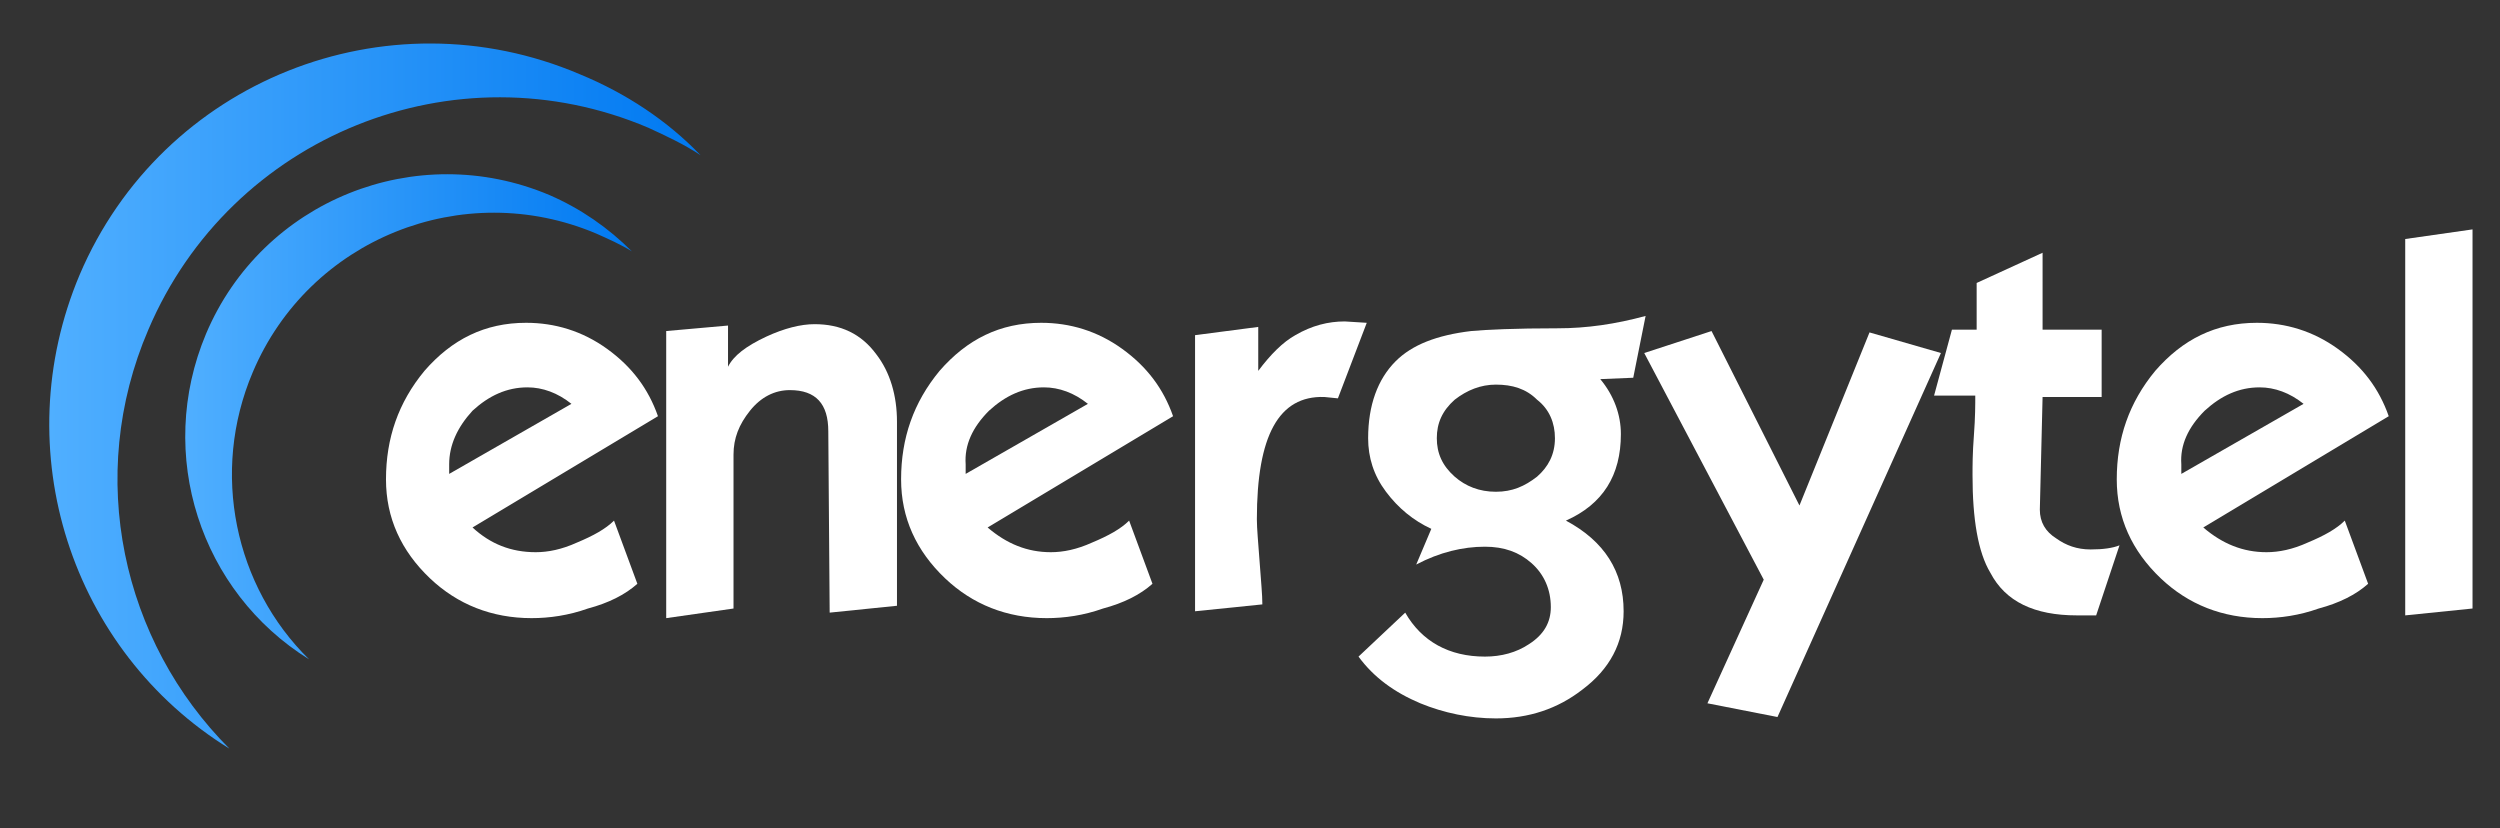
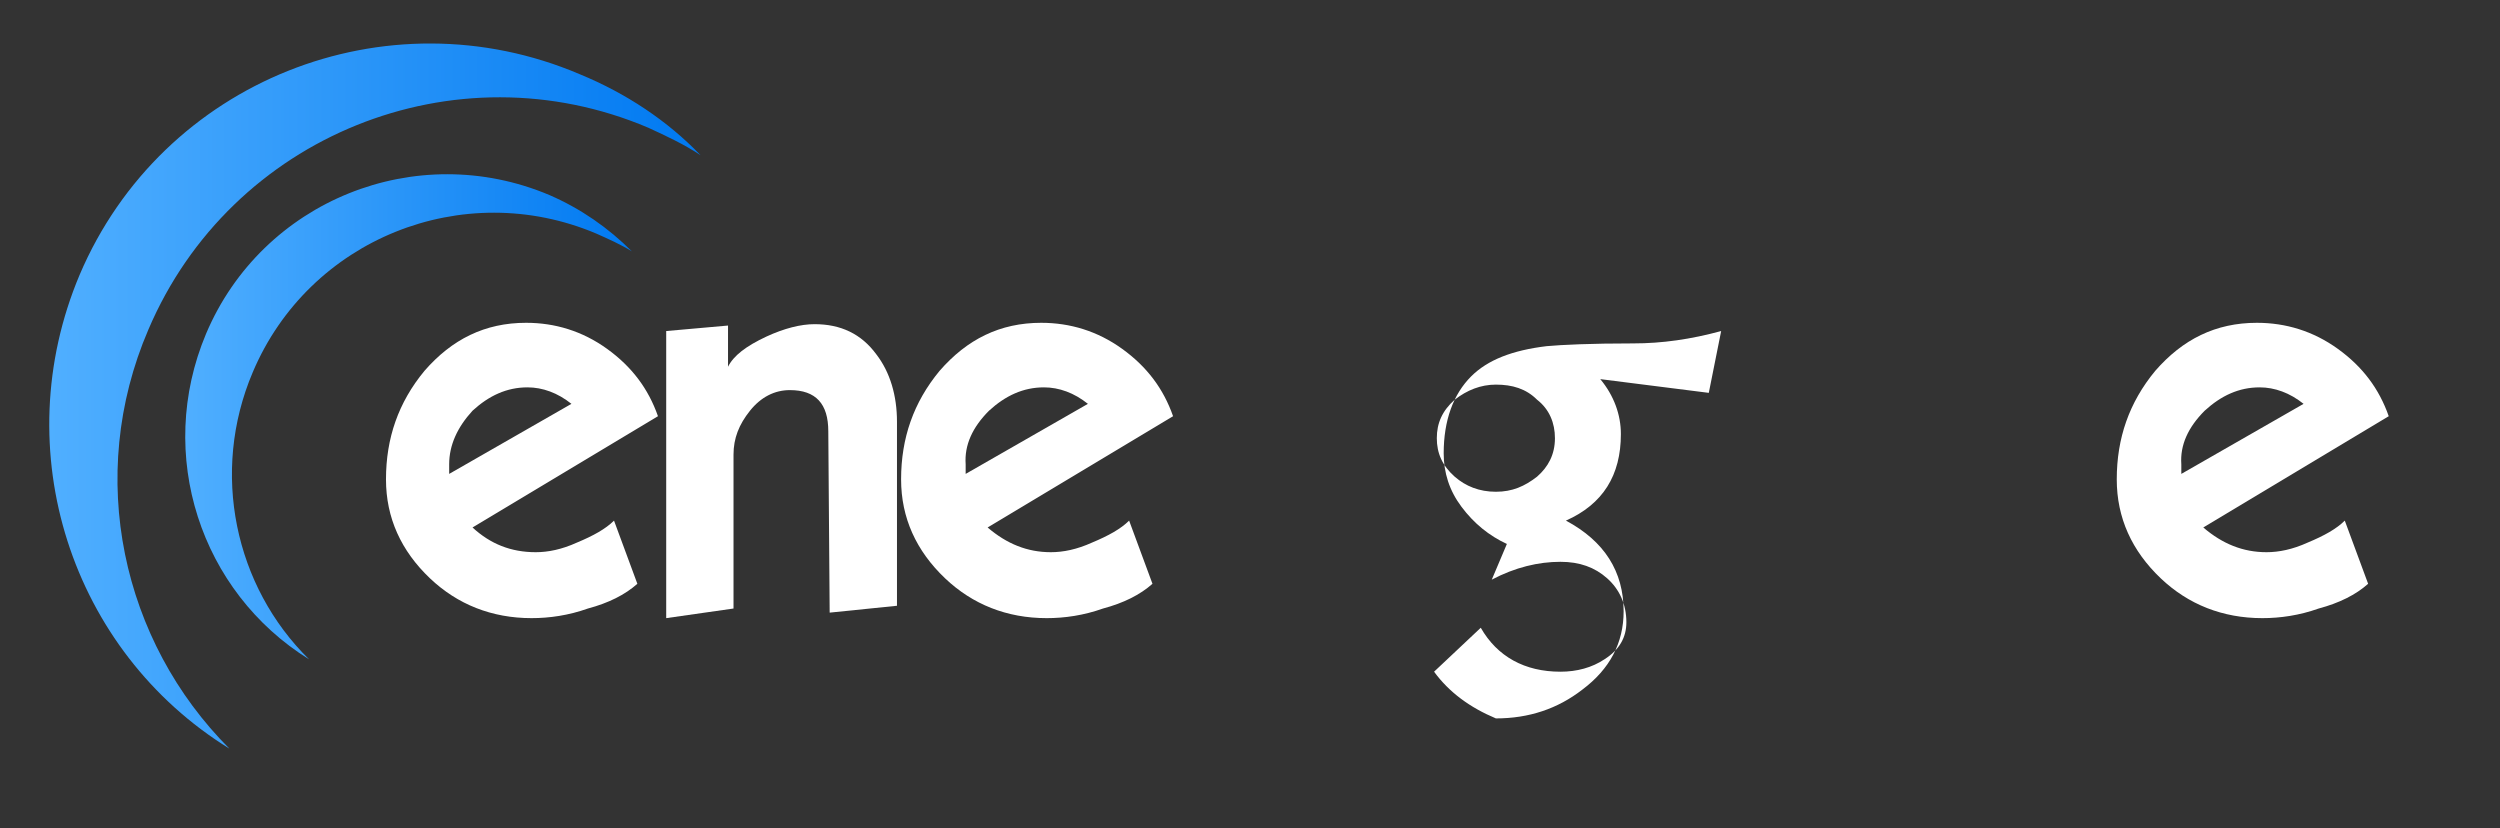
<svg xmlns="http://www.w3.org/2000/svg" version="1.1" id="Capa_1" x="0px" y="0px" viewBox="0 0 182 60.3" style="enable-background:new 0 0 182 60.3;" xml:space="preserve">
  <rect x="0" y="0" width="182" height="60.3" fill="#333333" stroke="none" />
  <style type="text/css">
	.st0{fill:#FFFFFF;}
	.st1{fill:url(#SVGID_1_);}
	.st2{fill:url(#SVGID_2_);}
</style>
  <g>
    <g>
      <path class="st0" d="M39,40.2c0.9,0,1.9-0.2,3-0.7c1.2-0.5,2.1-1,2.7-1.6l1.7,4.6c-0.9,0.8-2.1,1.4-3.6,1.8    C41.4,44.8,40,45,38.7,45c-2.9,0-5.4-1-7.4-2.9c-2.1-2-3.2-4.4-3.2-7.2c0-3,0.9-5.6,2.8-7.9c2-2.3,4.4-3.5,7.4-3.5    c2.1,0,4.1,0.6,5.9,1.9c1.8,1.3,3,2.9,3.7,4.9l-13.5,8.1C35.7,39.6,37.2,40.2,39,40.2z M32.7,33.8v0.7l8.9-5.1    c-1-0.8-2.1-1.2-3.2-1.2c-1.5,0-2.8,0.6-4,1.7C33.3,31.1,32.7,32.4,32.7,33.8z" />
      <path class="st0" d="M60.3,31.4c0-2-0.9-3-2.8-3c-1.1,0-2.1,0.5-2.9,1.5c-0.8,1-1.2,2-1.2,3.2v11.2L48.5,45V24.1l4.5-0.4v3    c0.4-0.8,1.3-1.5,2.8-2.2c1.3-0.6,2.5-0.9,3.5-0.9c1.9,0,3.4,0.7,4.5,2.2c1,1.3,1.5,3,1.5,4.9v13.4l-4.9,0.5L60.3,31.4L60.3,31.4z    " />
      <path class="st0" d="M76.5,40.2c0.9,0,1.9-0.2,3-0.7c1.2-0.5,2.1-1,2.7-1.6l1.7,4.6c-0.9,0.8-2.1,1.4-3.6,1.8    c-1.4,0.5-2.8,0.7-4.1,0.7c-2.9,0-5.4-1-7.4-2.9c-2.1-2-3.2-4.4-3.2-7.2c0-3,0.9-5.6,2.8-7.9c2-2.3,4.4-3.5,7.4-3.5    c2.1,0,4.1,0.6,5.9,1.9s3,2.9,3.7,4.9l-13.5,8.1C73.3,39.6,74.8,40.2,76.5,40.2z M70.3,33.8v0.7l8.9-5.1c-1-0.8-2.1-1.2-3.2-1.2    c-1.5,0-2.8,0.6-4,1.7C70.8,31.1,70.2,32.4,70.3,33.8z" />
-       <path class="st0" d="M96.4,28.9c-3.3-0.1-4.9,2.8-4.9,8.9c0,0.7,0.1,1.7,0.2,3.1c0.1,1.4,0.2,2.4,0.2,3.1L87,44.5V24.4l4.6-0.6V27    c0.9-1.2,1.8-2.1,2.7-2.6c1.2-0.7,2.4-1,3.6-1l1.6,0.1L97.4,29L96.4,28.9z" />
-       <path class="st0" d="M116.5,27.6c1,1.2,1.5,2.6,1.5,4c0,3-1.3,5.1-4,6.3c2.8,1.5,4.2,3.7,4.2,6.6c0,2.3-1,4.2-3,5.7    c-1.8,1.4-3.9,2.1-6.3,2.1c-1.9,0-3.8-0.4-5.5-1.1c-1.9-0.8-3.4-1.9-4.5-3.4l3.4-3.2c1.2,2.1,3.2,3.2,5.8,3.2    c1.2,0,2.3-0.3,3.2-0.9c1.1-0.7,1.6-1.6,1.6-2.7c0-1.3-0.5-2.4-1.4-3.2s-2-1.2-3.4-1.2c-1.6,0-3.3,0.4-5,1.3l1.1-2.6    c-1.3-0.6-2.4-1.5-3.3-2.7s-1.3-2.5-1.3-3.9c0-2.4,0.7-4.3,2-5.6c1.2-1.2,3-1.9,5.5-2.2c1.1-0.1,3.2-0.2,6.3-0.2    c2.1,0,4.2-0.3,6.4-0.9l-0.9,4.5L116.5,27.6z M104.6,31.9c0,1.1,0.4,2,1.3,2.8c0.8,0.7,1.8,1.1,3,1.1s2.1-0.4,3-1.1    c0.8-0.7,1.3-1.6,1.3-2.8c0-1.1-0.4-2.1-1.3-2.8c-0.8-0.8-1.8-1.1-3-1.1c-1.1,0-2.1,0.4-3,1.1C105,29.9,104.6,30.8,104.6,31.9z" />
-       <path class="st0" d="M124.3,51.2l4.1-9l-8.7-16.5l4.9-1.6l6.4,12.7l5.1-12.6l5.2,1.5l-11.9,26.5L124.3,51.2z" />
-       <path class="st0" d="M151.2,44.8c-3.1,0-5.2-1-6.3-3.1c-0.9-1.5-1.3-3.9-1.3-7.1c0-0.7,0-1.6,0.1-2.9s0.1-2.3,0.1-2.9h-3l1.3-4.8    h1.8v-3.4l4.8-2.2V24h4.3v4.9h-4.3l-0.2,8.2c0,0.9,0.4,1.6,1.2,2.1c0.7,0.5,1.5,0.8,2.5,0.8c0.9,0,1.6-0.1,2.1-0.3l-1.7,5.1    C152.3,44.8,151.8,44.8,151.2,44.8z" />
+       <path class="st0" d="M116.5,27.6c1,1.2,1.5,2.6,1.5,4c0,3-1.3,5.1-4,6.3c2.8,1.5,4.2,3.7,4.2,6.6c0,2.3-1,4.2-3,5.7    c-1.8,1.4-3.9,2.1-6.3,2.1c-1.9-0.8-3.4-1.9-4.5-3.4l3.4-3.2c1.2,2.1,3.2,3.2,5.8,3.2    c1.2,0,2.3-0.3,3.2-0.9c1.1-0.7,1.6-1.6,1.6-2.7c0-1.3-0.5-2.4-1.4-3.2s-2-1.2-3.4-1.2c-1.6,0-3.3,0.4-5,1.3l1.1-2.6    c-1.3-0.6-2.4-1.5-3.3-2.7s-1.3-2.5-1.3-3.9c0-2.4,0.7-4.3,2-5.6c1.2-1.2,3-1.9,5.5-2.2c1.1-0.1,3.2-0.2,6.3-0.2    c2.1,0,4.2-0.3,6.4-0.9l-0.9,4.5L116.5,27.6z M104.6,31.9c0,1.1,0.4,2,1.3,2.8c0.8,0.7,1.8,1.1,3,1.1s2.1-0.4,3-1.1    c0.8-0.7,1.3-1.6,1.3-2.8c0-1.1-0.4-2.1-1.3-2.8c-0.8-0.8-1.8-1.1-3-1.1c-1.1,0-2.1,0.4-3,1.1C105,29.9,104.6,30.8,104.6,31.9z" />
      <path class="st0" d="M165,40.2c0.9,0,1.9-0.2,3-0.7c1.2-0.5,2.1-1,2.7-1.6l1.7,4.6c-0.9,0.8-2.1,1.4-3.6,1.8    c-1.4,0.5-2.8,0.7-4.1,0.7c-2.9,0-5.4-1-7.4-2.9c-2.1-2-3.2-4.4-3.2-7.2c0-3,0.9-5.6,2.8-7.9c2-2.3,4.4-3.5,7.4-3.5    c2.1,0,4.1,0.6,5.9,1.9c1.8,1.3,3,2.9,3.7,4.9l-13.5,8.1C161.8,39.6,163.3,40.2,165,40.2z M158.8,33.8v0.7l8.9-5.1    c-1-0.8-2.1-1.2-3.2-1.2c-1.5,0-2.8,0.6-4,1.7C159.3,31.1,158.7,32.4,158.8,33.8z" />
-       <path class="st0" d="M175.1,17.4l4.9-0.7v27.6l-4.9,0.5V17.4z" />
    </g>
    <g>
      <linearGradient id="SVGID_1_" gradientUnits="userSpaceOnUse" x1="3.586" y1="32.442" x2="51" y2="32.442" gradientTransform="matrix(1 0 0 -1 0 61.276)">
        <stop offset="0" style="stop-color:#50AFFF" />
        <stop offset="1" style="stop-color:#0079F1" />
      </linearGradient>
      <path class="st1" d="M10.8,24c6-14.1,22.3-20.7,36.4-14.7c1.3,0.6,2.6,1.2,3.8,2c-2.4-2.5-5.4-4.5-8.8-5.9    C28.1-0.6,11.8,5.9,5.8,20C0.4,32.8,5.2,47.4,16.7,54.5C8.9,46.7,6.2,34.7,10.8,24z" />
      <linearGradient id="SVGID_2_" gradientUnits="userSpaceOnUse" x1="13.416" y1="30.933" x2="45.996" y2="30.933" gradientTransform="matrix(1 0 0 -1 0 61.276)">
        <stop offset="0" style="stop-color:#50AFFF" />
        <stop offset="1" style="stop-color:#0079F1" />
      </linearGradient>
      <path class="st2" d="M18.4,27.1c4.1-9.7,15.3-14.2,25-10.1c0.9,0.4,1.8,0.8,2.6,1.3c-1.7-1.7-3.7-3.1-6-4.1    c-9.7-4.1-20.9,0.4-25,10.1c-3.7,8.8-0.4,18.8,7.5,23.7C17.1,42.7,15.3,34.4,18.4,27.1z" />
    </g>
  </g>
</svg>